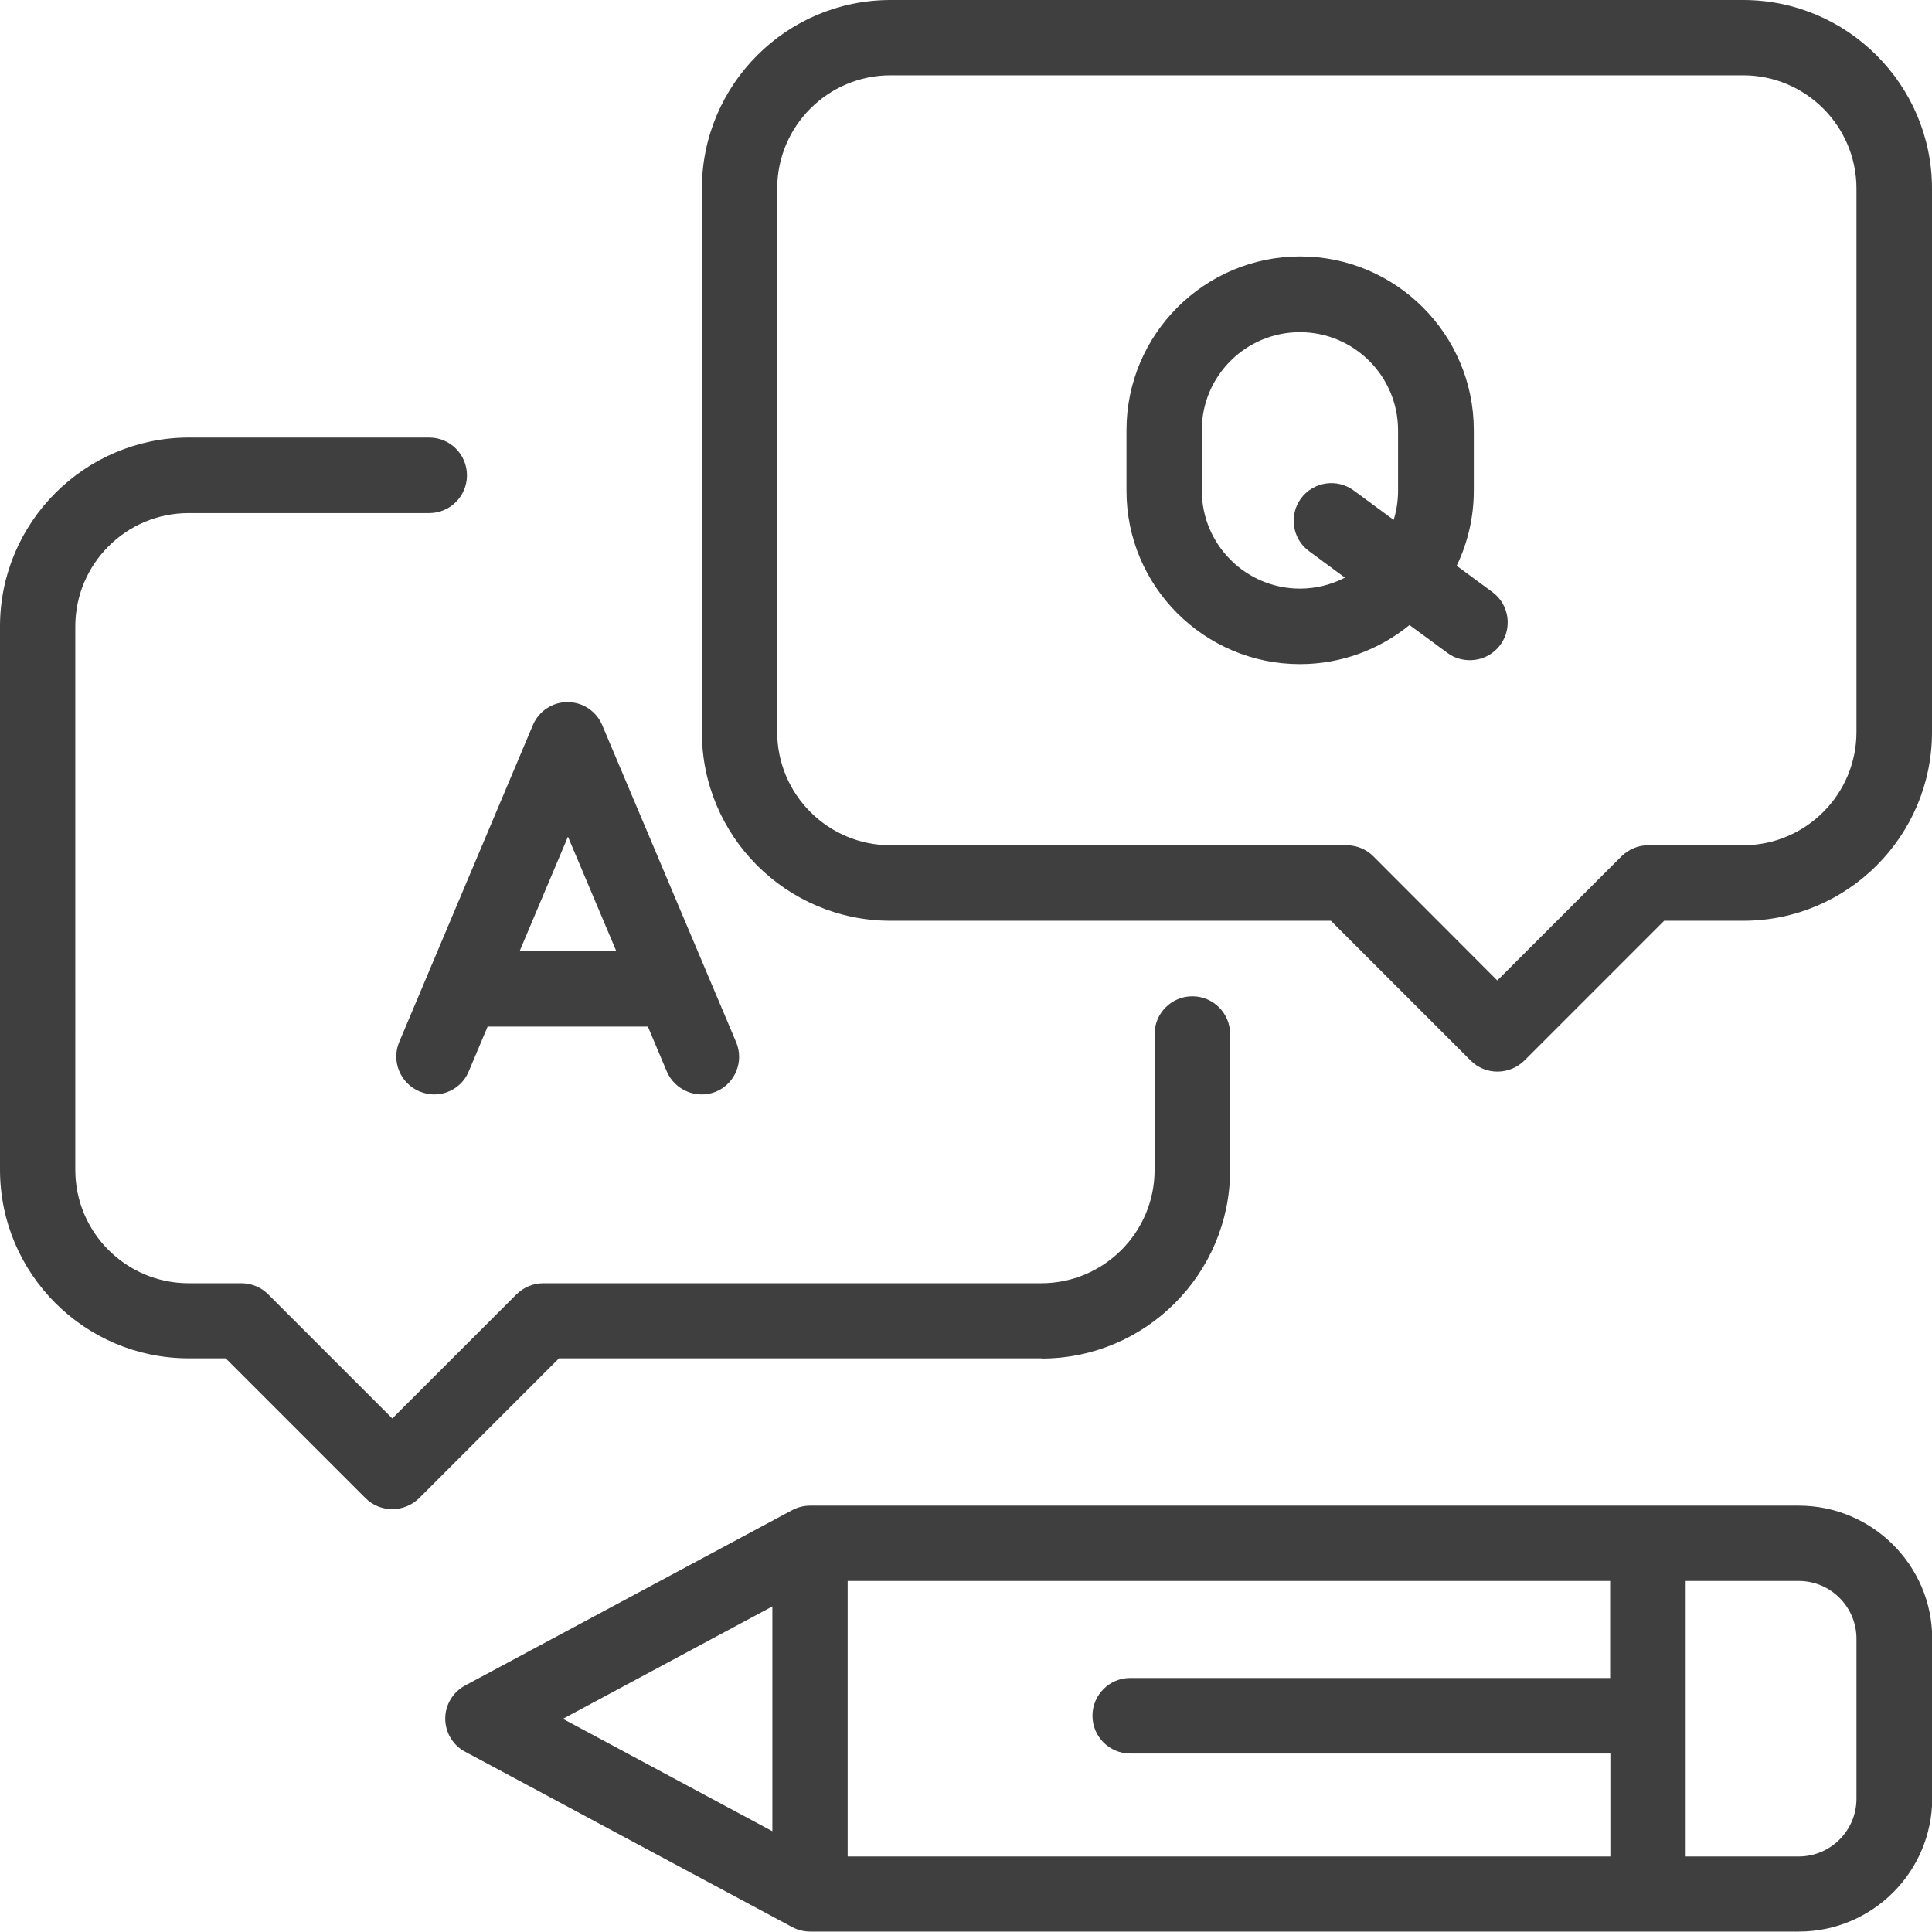
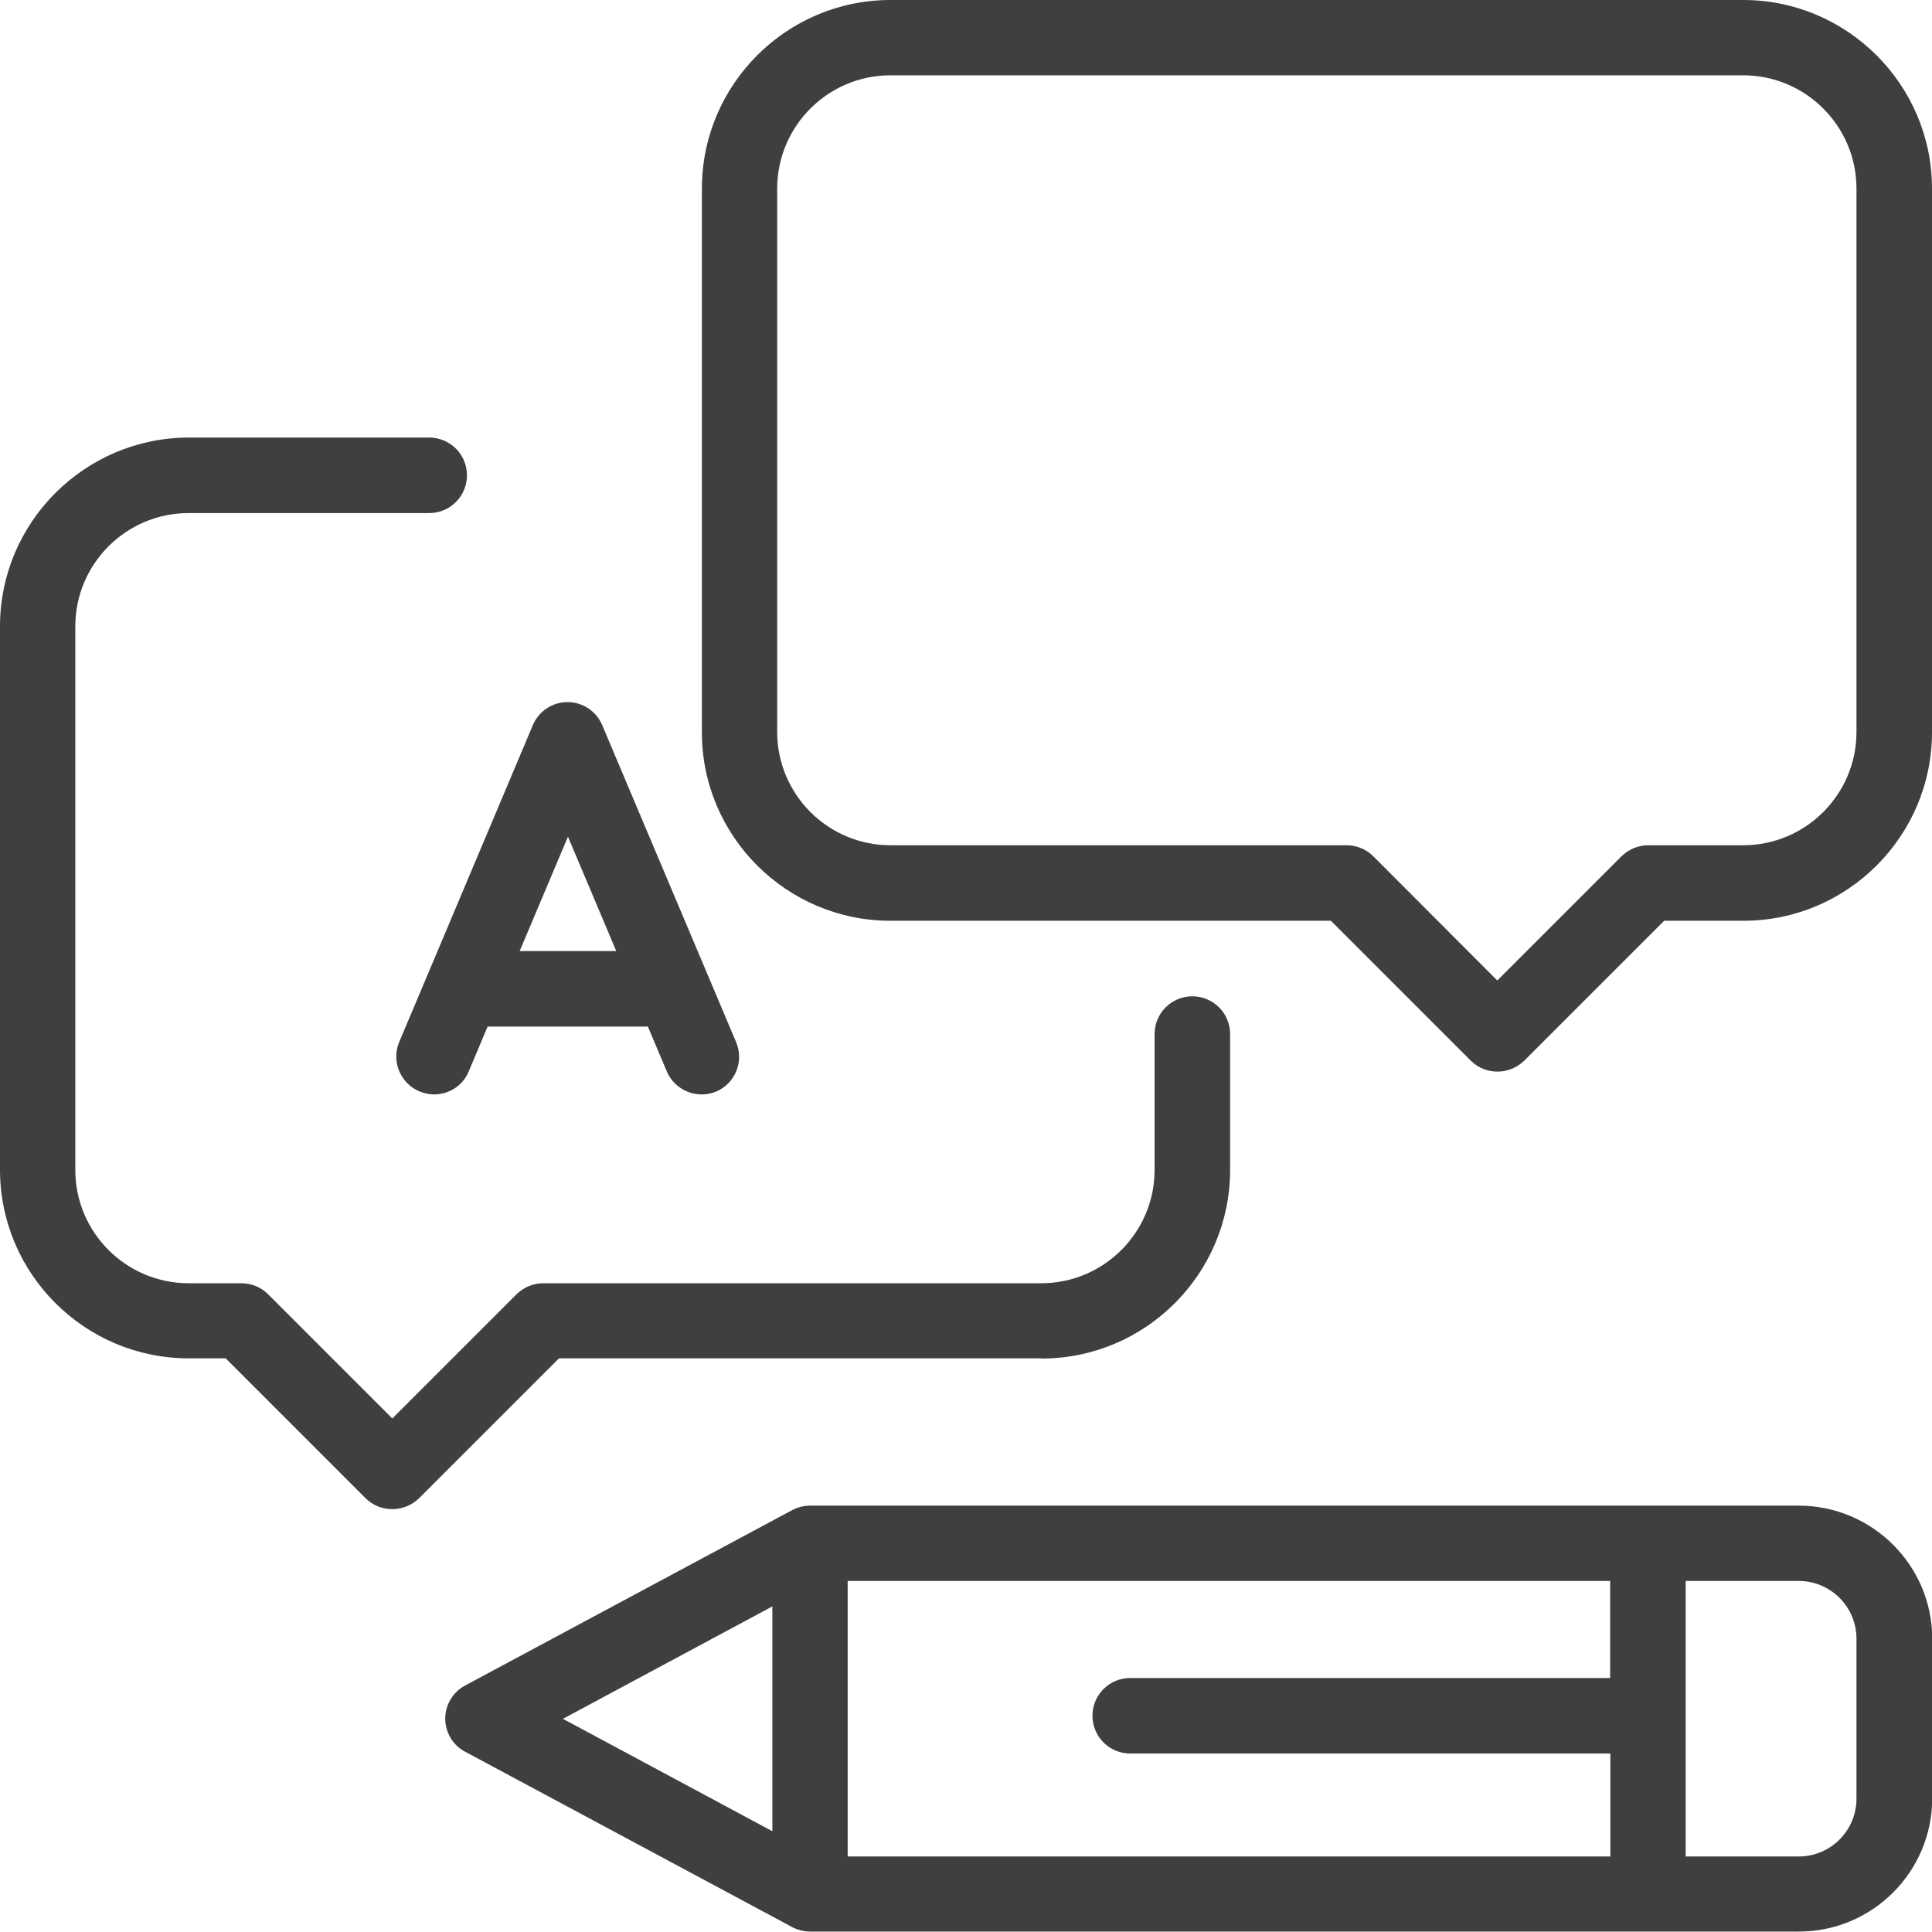
<svg xmlns="http://www.w3.org/2000/svg" version="1.1" id="レイヤー_1" x="0px" y="0px" viewBox="0 0 88 88" style="enable-background:new 0 0 88 88;" xml:space="preserve">
  <style type="text/css">
	.st0{fill:#3F3F3F;}
</style>
  <g>
    <path class="st0" d="M47.44,61.88c4.74,0,8.59-3.86,8.59-8.59v-6.19c0-0.95-0.77-1.72-1.72-1.72c-0.95,0-1.72,0.77-1.72,1.72v6.19   c0,2.84-2.31,5.16-5.16,5.16H24.75c-0.46,0-0.89,0.18-1.22,0.5l-5.66,5.66l-5.66-5.66c-0.32-0.32-0.76-0.5-1.22-0.5H8.59   c-2.84,0-5.16-2.31-5.16-5.16V28.53c0-2.84,2.31-5.16,5.16-5.16h10.96c0.95,0,1.72-0.77,1.72-1.72c0-0.95-0.77-1.72-1.72-1.72H8.59   C3.86,19.94,0,23.79,0,28.53v24.75c0,4.74,3.86,8.59,8.59,8.59h1.69l6.37,6.37c0.34,0.34,0.78,0.5,1.22,0.5   c0.44,0,0.88-0.17,1.22-0.5l6.37-6.37H47.44z" />
    <path class="st0" d="M40.56,41.94h20.06l6.37,6.37c0.34,0.34,0.78,0.5,1.22,0.5c0.44,0,0.88-0.17,1.22-0.5l6.37-6.37h3.61   c4.74,0,8.59-3.86,8.59-8.59V8.59C88,3.86,84.14,0,79.4,0H40.56c-4.74,0-8.59,3.86-8.59,8.59v24.75   C31.96,38.08,35.82,41.94,40.56,41.94z M35.4,8.59c0-2.84,2.31-5.16,5.16-5.16H79.4c2.84,0,5.16,2.31,5.16,5.16v24.75   c0,2.84-2.31,5.16-5.16,5.16h-4.32c-0.46,0-0.89,0.18-1.22,0.5l-5.66,5.66L62.55,39c-0.32-0.32-0.76-0.5-1.22-0.5H40.56   c-2.84,0-5.16-2.31-5.16-5.16V8.59z" />
    <path class="st0" d="M19.1,49.71c0.22,0.09,0.45,0.14,0.67,0.14c0.67,0,1.31-0.39,1.58-1.05l0.86-2.04h7.3l0.86,2.04   c0.37,0.87,1.38,1.28,2.25,0.92c0.87-0.37,1.28-1.38,0.91-2.25l-6.1-14.44c-0.27-0.64-0.89-1.05-1.58-1.05   c-0.69,0-1.31,0.41-1.58,1.05l-6.09,14.44C17.82,48.33,18.23,49.34,19.1,49.71z M25.87,38.11l2.2,5.21h-4.4L25.87,38.11z" />
-     <path class="st0" d="M59.21,30.25c1.89,0,3.63-0.67,4.99-1.78l1.73,1.27c0.31,0.23,0.66,0.33,1.02,0.33c0.53,0,1.05-0.24,1.39-0.7   c0.56-0.76,0.4-1.84-0.36-2.4l-1.63-1.2c0.5-1.04,0.78-2.2,0.78-3.43v-2.75c0-4.36-3.55-7.91-7.91-7.91s-7.91,3.55-7.91,7.91v2.75   C51.3,26.7,54.85,30.25,59.21,30.25z M59.21,15.13c2.46,0,4.47,2,4.47,4.47v2.75c0,0.46-0.07,0.91-0.2,1.33l-1.82-1.34   c-0.76-0.56-1.84-0.4-2.4,0.36c-0.56,0.76-0.4,1.84,0.36,2.4l1.64,1.21c-0.62,0.32-1.31,0.5-2.05,0.5c-2.46,0-4.47-2-4.47-4.47   v-2.75l0,0C54.74,17.13,56.74,15.13,59.21,15.13z" />
    <path class="st0" d="M81.93,68.58H36.9c-0.28,0-0.56,0.07-0.81,0.2l-14.9,7.99c-0.56,0.3-0.91,0.88-0.91,1.51   c0,0.63,0.35,1.22,0.91,1.51l14.9,7.99c0.25,0.13,0.53,0.2,0.81,0.2h45.04c3.34,0,6.07-2.72,6.07-6.07v-7.29   C88,71.3,85.28,68.58,81.93,68.58z M35.18,83.41l-9.54-5.12l9.54-5.12V83.41z M73.35,76.43H51.48c-0.95,0-1.72,0.77-1.72,1.72   c0,0.95,0.77,1.72,1.72,1.72h21.87v4.69H38.61V72.01h34.73V76.43z M84.56,81.93c0,1.45-1.18,2.63-2.63,2.63h-5.15V72.01h5.15   c1.45,0,2.63,1.18,2.63,2.63V81.93z" />
  </g>
</svg>